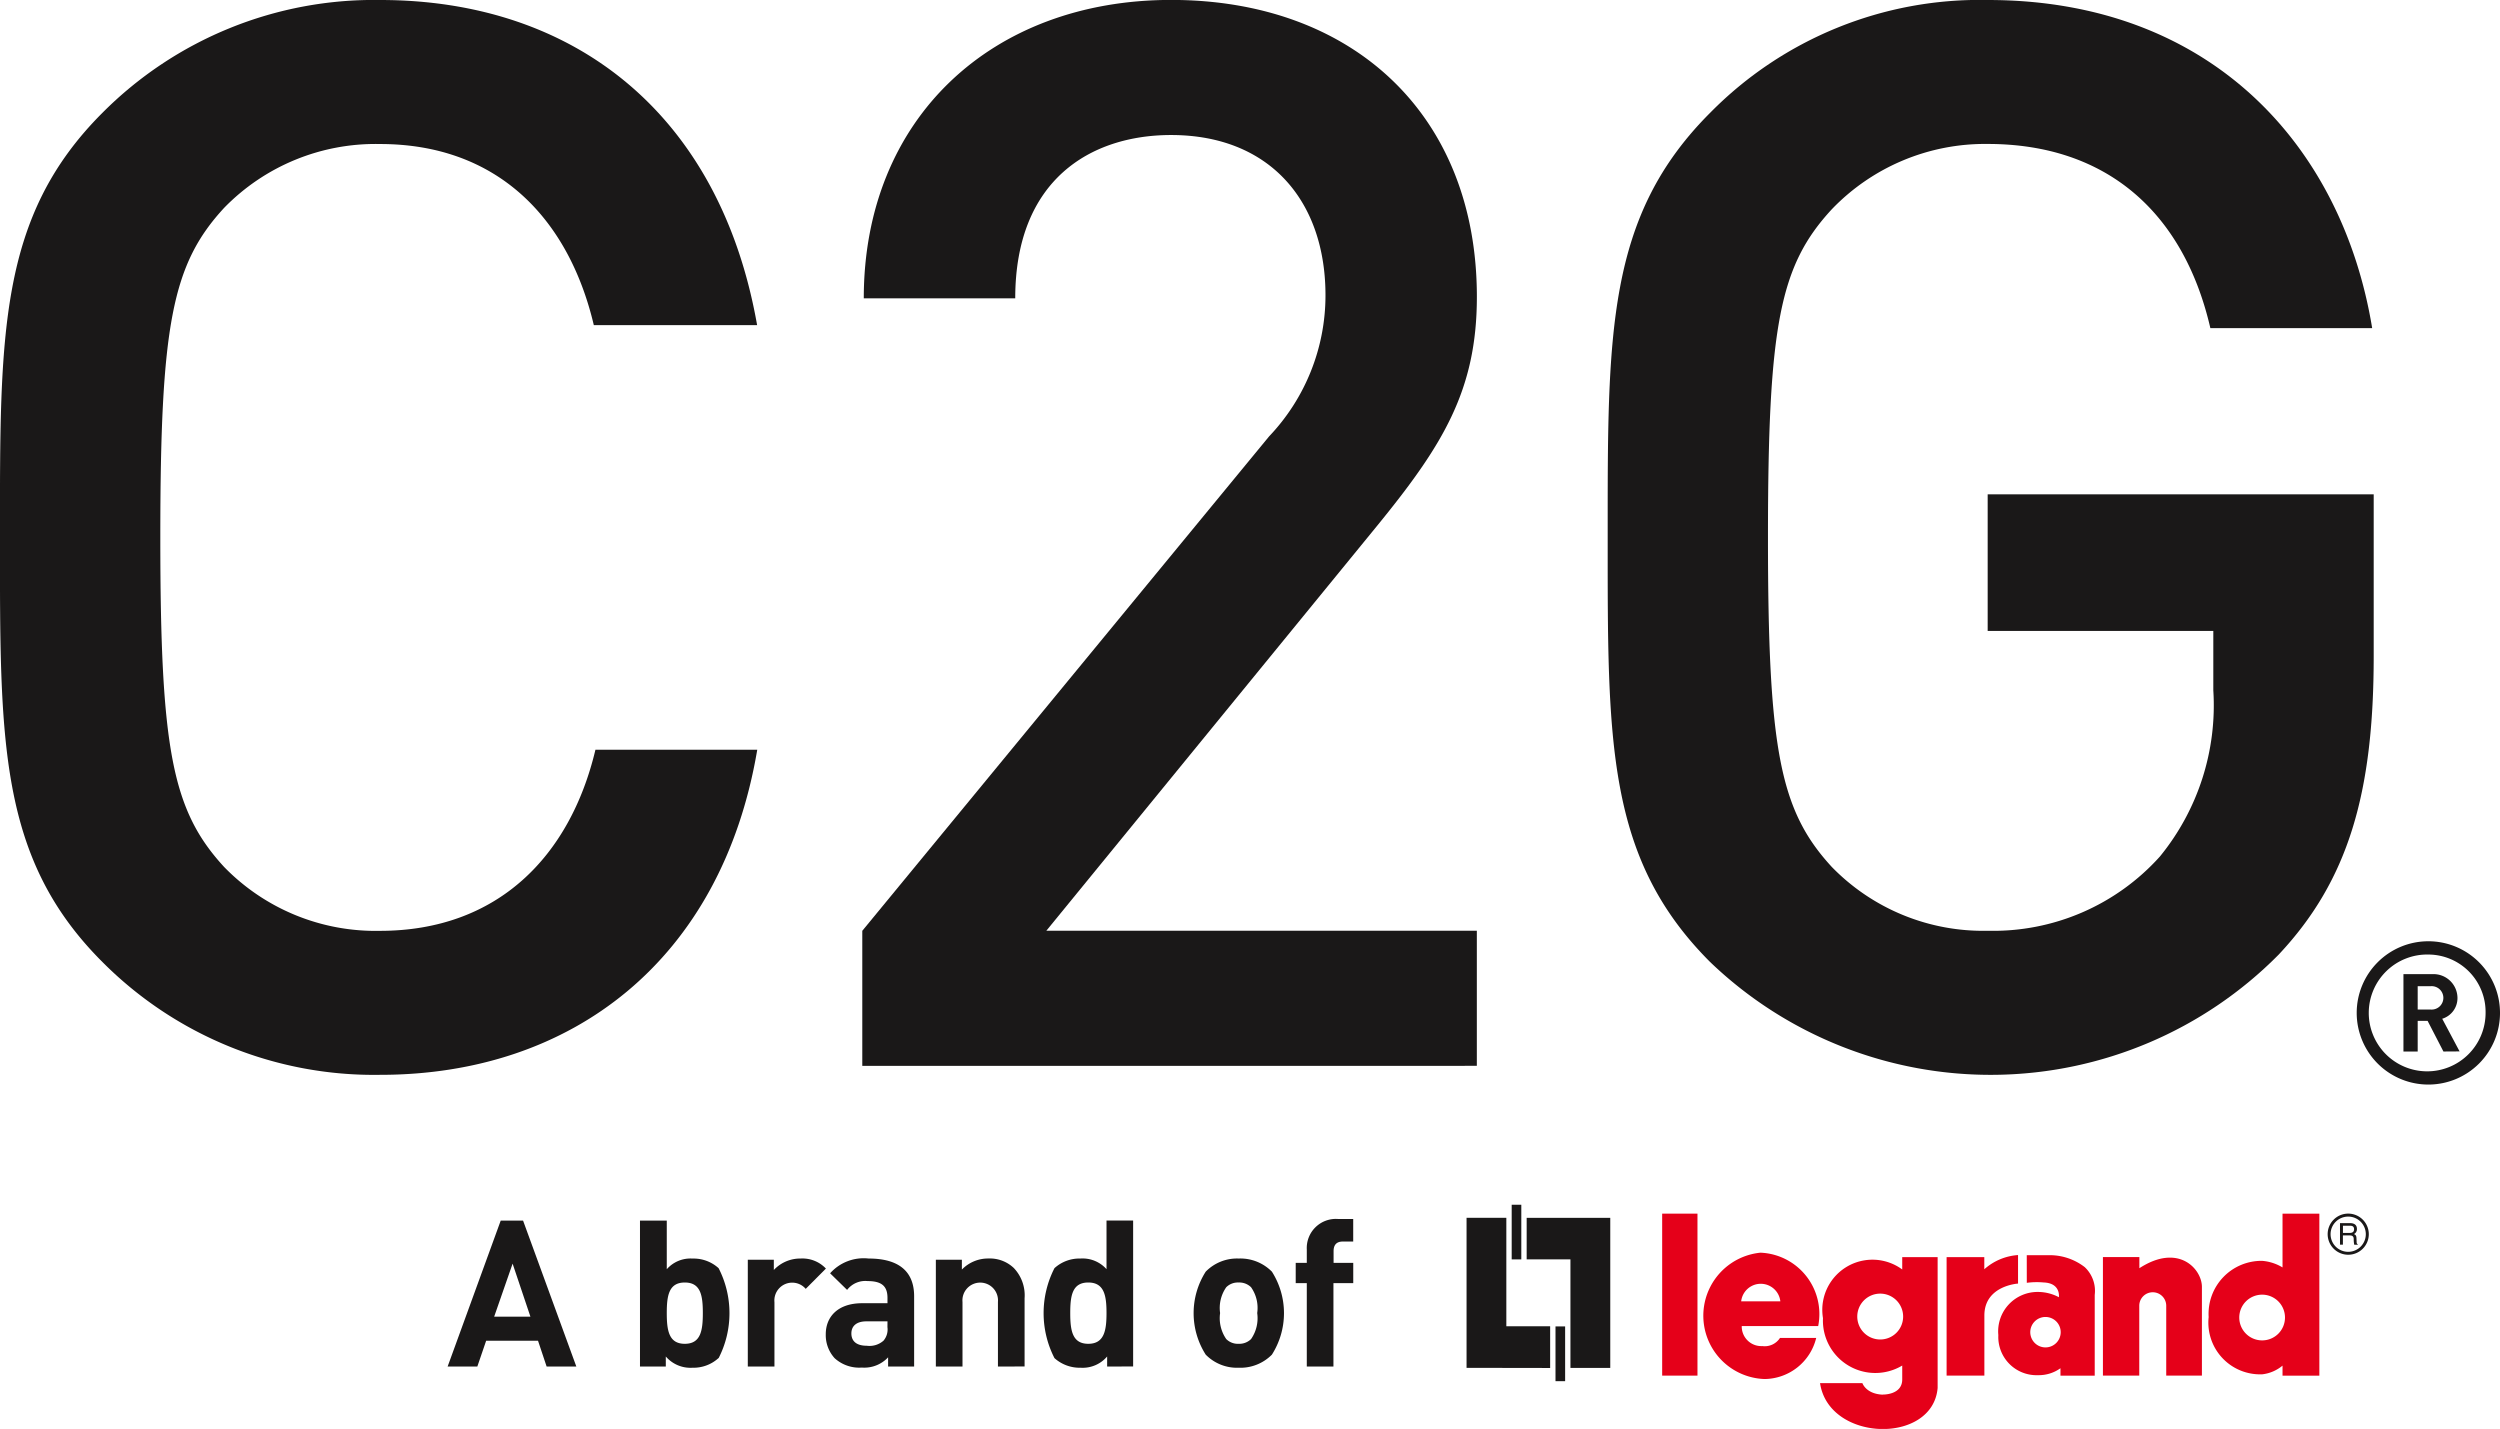
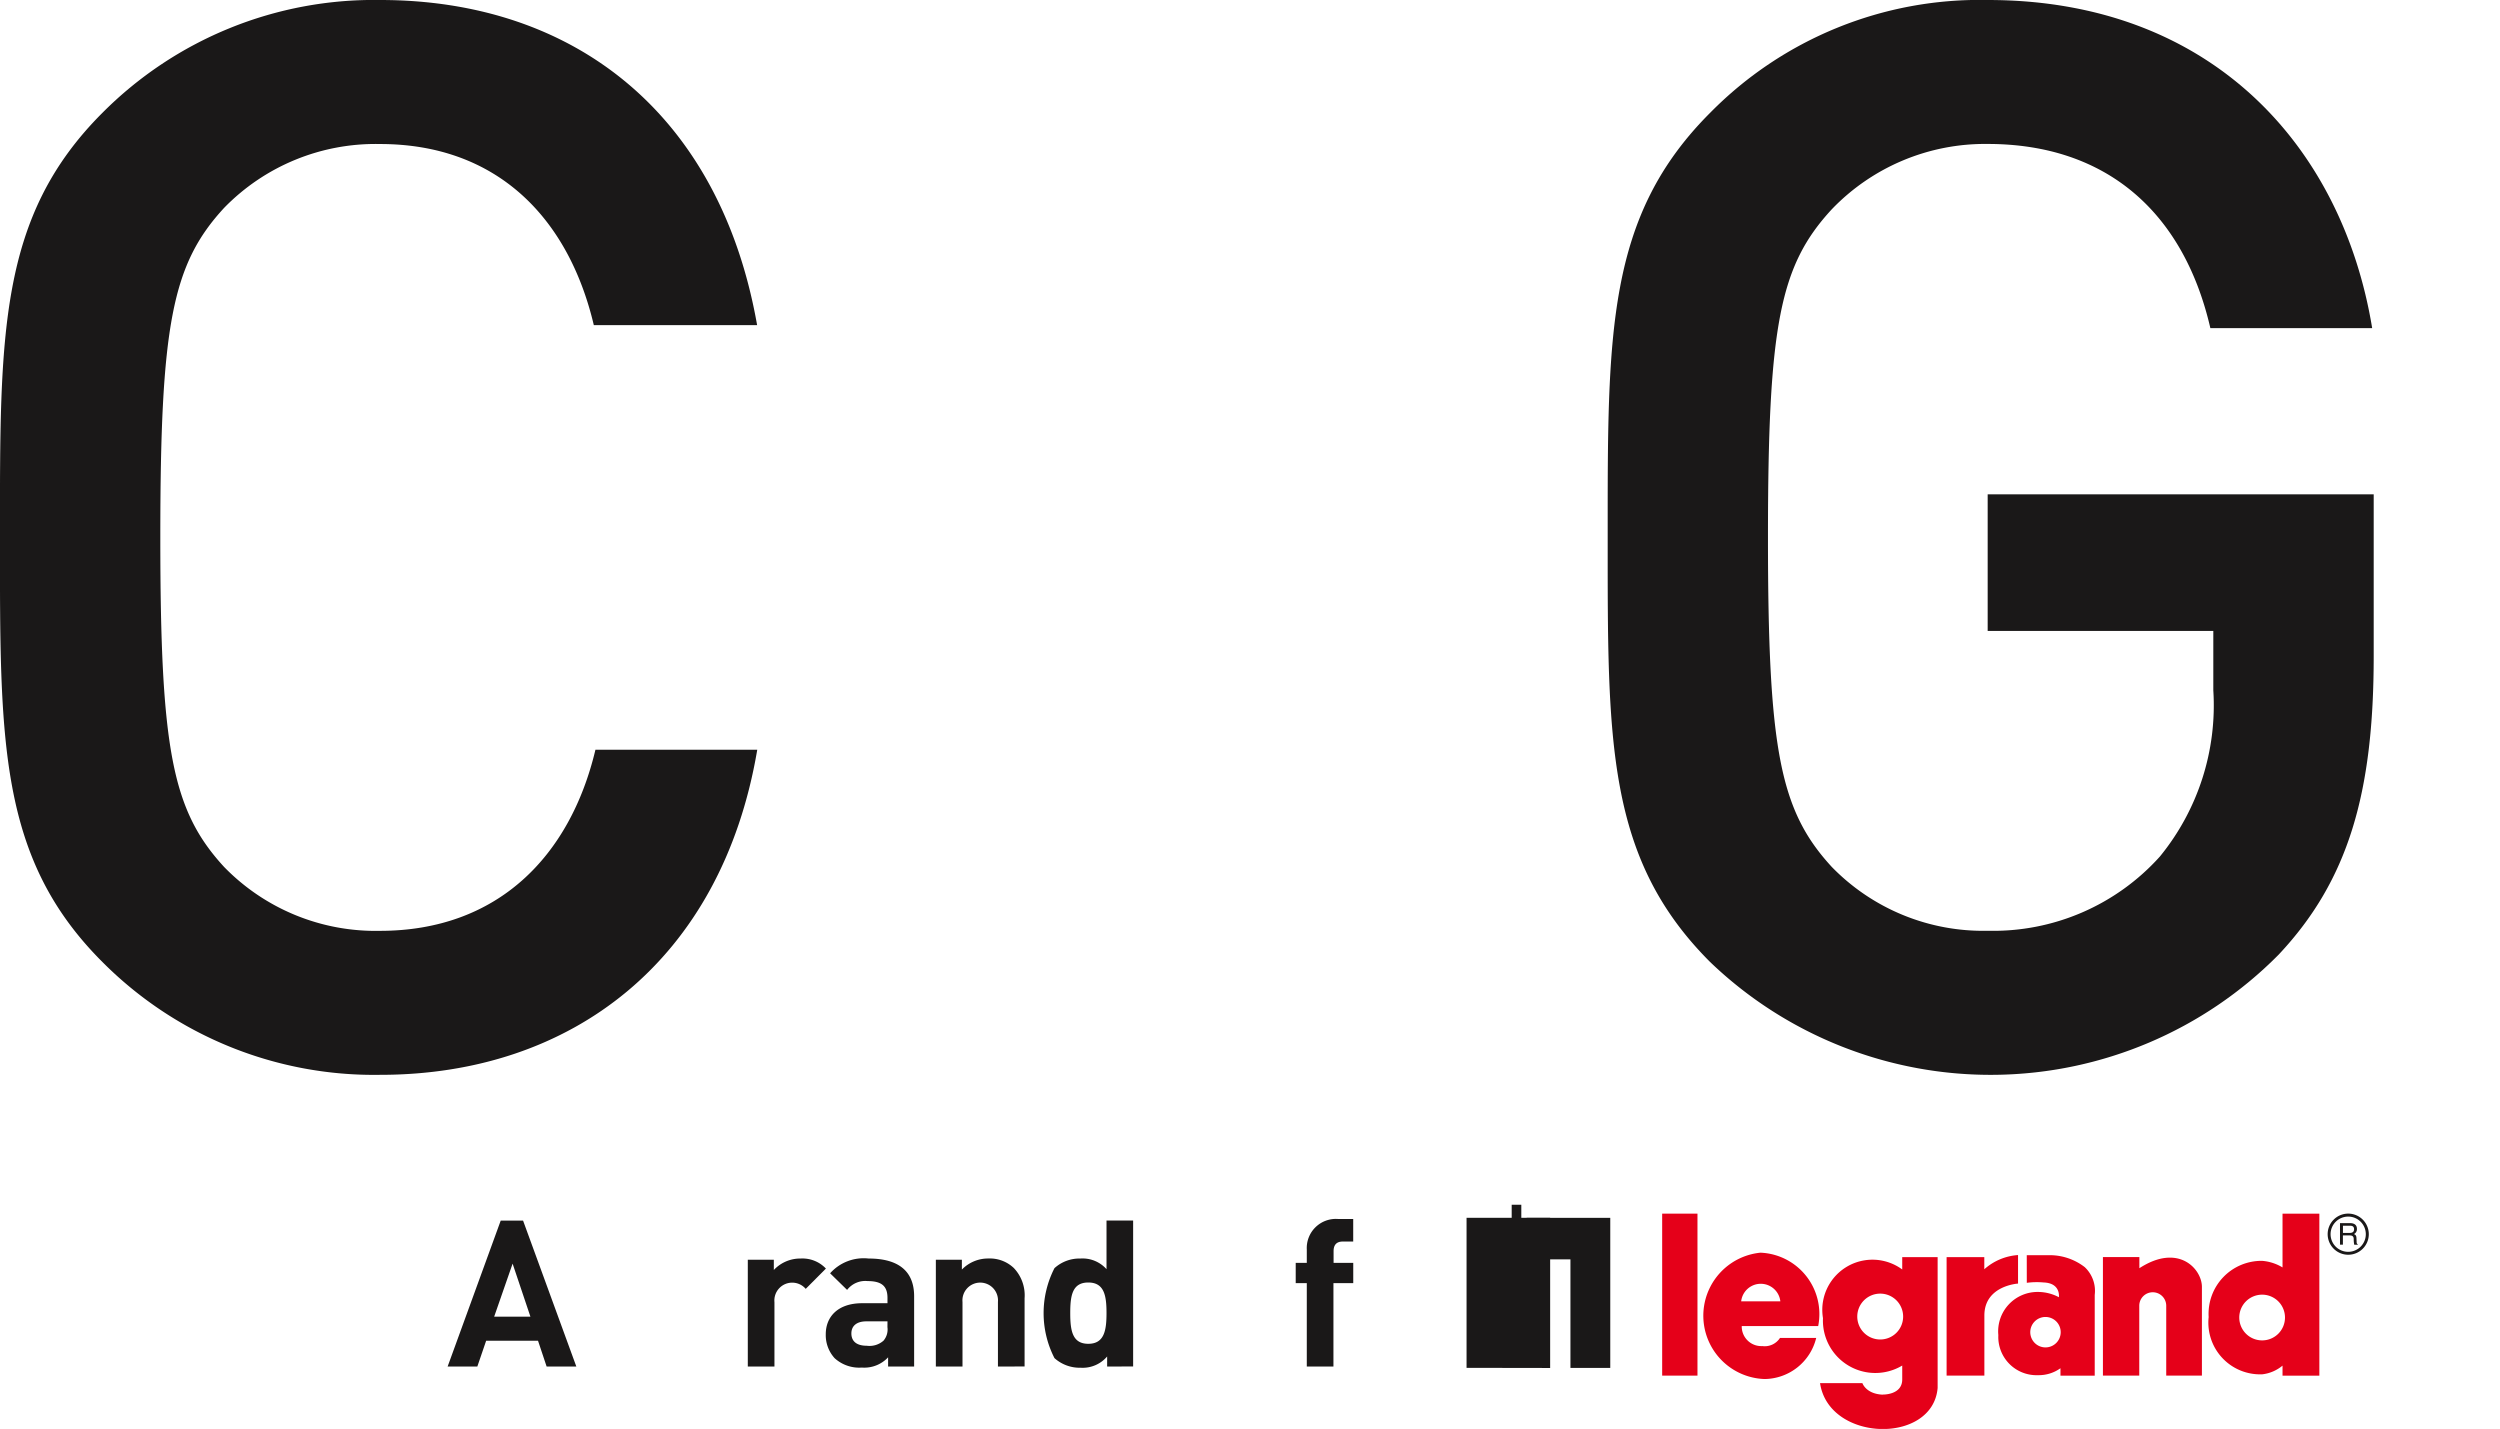
<svg xmlns="http://www.w3.org/2000/svg" id="lenovo-c2g-logo-desktop" width="71.951" height="41.126" viewBox="0 0 71.951 41.126">
  <path id="Path_3" data-name="Path 3" d="M223.35,144.059v3.41h1.087v-1.74c.008-.852.969-.908.969-.908V144a1.621,1.621,0,0,0-.971.409v-.349Z" transform="translate(-167.326 -107.879)" fill="#e50019" />
  <path id="Path_4" data-name="Path 4" d="M241.285,144.232v3.412h1.046v-2.011a.388.388,0,0,1,.776,0v2.011h1.027V145.09c0-.513-.672-1.271-1.8-.537v-.321Z" transform="translate(-180.762 -108.053)" fill="#e50019" />
  <path id="Path_5" data-name="Path 5" d="M230.107,144.8a2.167,2.167,0,0,1,.485-.01c.5.018.439.425.439.425a1.283,1.283,0,0,0-.591-.152,1.134,1.134,0,0,0-1.152,1.242,1.1,1.1,0,0,0,1.141,1.153,1.07,1.07,0,0,0,.647-.2v.214h.986v-2.323a.938.938,0,0,0-.287-.8,1.649,1.649,0,0,0-.969-.344h-.7Zm.1,1.42a.438.438,0,1,1,.439.439.438.438,0,0,1-.439-.439" transform="translate(-171.775 -107.88)" fill="#e50019" />
  <path id="Path_6" data-name="Path 6" d="M254.954,142.894a.658.658,0,1,1,.657-.657.657.657,0,0,1-.657.657m.014-2.289a1.524,1.524,0,0,0-1.554,1.617,1.489,1.489,0,0,0,1.545,1.648,1.105,1.105,0,0,0,.581-.25v.289H256.6v-4.663H255.54v1.548a1.333,1.333,0,0,0-.572-.188" transform="translate(-189.848 -104.317)" fill="#e50019" />
  <path id="Path_7" data-name="Path 7" d="M210.56,146.6a.66.66,0,1,1,.66-.659.659.659,0,0,1-.66.659m.073,1.588c-.484-.021-.585-.331-.585-.331h-1.219c.254,1.7,3.244,1.771,3.384.138v-3.765h-1.019v.355a1.444,1.444,0,0,0-2.281,1.4,1.508,1.508,0,0,0,2.281,1.365v.4c0,.452-.56.435-.56.435" transform="translate(-156.447 -108.049)" fill="#e50019" />
  <path id="Path_8" data-name="Path 8" d="M196.552,145.128a.567.567,0,0,1,1.127,0Zm.563-1.4a1.823,1.823,0,0,0,.11,3.637,1.546,1.546,0,0,0,1.486-1.183h-1.042a.524.524,0,0,1-.509.235.564.564,0,0,1-.592-.576h2.2a1.767,1.767,0,0,0-1.657-2.112" transform="translate(-146.44 -107.676)" fill="#e50019" />
  <path id="Path_9" data-name="Path 9" d="M267.66,140.345a.507.507,0,1,1,.507-.508.508.508,0,0,1-.507.508m0-1.1a.592.592,0,1,0,.593.592.593.593,0,0,0-.593-.592" transform="translate(-200.078 -104.317)" fill="#1a1818" />
  <path id="Path_10" data-name="Path 10" d="M268.57,140.62h.194c.061,0,.126-.016.126-.107s-.07-.1-.112-.1h-.208Zm0,.339h-.085v-.621h.287c.1,0,.2.035.2.166a.154.154,0,0,1-.087.149c.035.015.071.03.074.116l.005.113c0,.035.005.048.031.063v.014h-.1a.753.753,0,0,1-.015-.156c0-.051-.01-.111-.111-.111h-.2v.267" transform="translate(-201.139 -105.136)" fill="#1a1818" />
  <path id="Path_11" data-name="Path 11" d="M54.209,144.25l-.248-.743H52.469l-.254.743H51.36l1.528-4.2h.643l1.533,4.2Zm-.979-2.961-.531,1.527h1.044Z" transform="translate(-38.477 -104.921)" fill="#1a1818" />
-   <path id="Path_12" data-name="Path 12" d="M75.688,144.007a1.07,1.07,0,0,1-.749.277.934.934,0,0,1-.767-.324v.289h-.743v-4.2H74.2v1.4a.909.909,0,0,1,.743-.307,1.07,1.07,0,0,1,.749.277,2.838,2.838,0,0,1,0,2.589m-.973-2.177c-.46,0-.519.378-.519.879s.059.885.519.885.519-.384.519-.885-.059-.879-.519-.879" transform="translate(-55.01 -104.92)" fill="#1a1818" />
  <path id="Path_13" data-name="Path 13" d="M87.464,145.273a.513.513,0,0,0-.9.383v1.852h-.767v-3.073h.749v.295a1.04,1.04,0,0,1,.773-.33.928.928,0,0,1,.726.289Z" transform="translate(-64.275 -108.179)" fill="#1a1818" />
  <path id="Path_14" data-name="Path 14" d="M96.546,147.508v-.265a.935.935,0,0,1-.755.295,1.049,1.049,0,0,1-.785-.271.984.984,0,0,1-.254-.69c0-.49.336-.891,1.05-.891h.726v-.153c0-.336-.165-.484-.572-.484a.66.66,0,0,0-.59.254l-.489-.478a1.292,1.292,0,0,1,1.109-.425c.861,0,1.309.365,1.309,1.085v2.023Zm-.018-1.3h-.608c-.277,0-.431.13-.431.348s.142.354.442.354a.607.607,0,0,0,.484-.147.5.5,0,0,0,.112-.389Z" transform="translate(-70.986 -108.179)" fill="#1a1818" />
  <path id="Path_15" data-name="Path 15" d="M109.166,147.508V145.65a.512.512,0,1,0-1.02,0v1.858h-.767v-3.073h.749v.283a1.051,1.051,0,0,1,.767-.319,1,1,0,0,1,.725.271,1.139,1.139,0,0,1,.313.873v1.964Z" transform="translate(-80.445 -108.179)" fill="#1a1818" />
  <path id="Path_16" data-name="Path 16" d="M121.57,144.249v-.289a.923.923,0,0,1-.761.324,1.087,1.087,0,0,1-.755-.277,2.838,2.838,0,0,1,0-2.589,1.072,1.072,0,0,1,.749-.277.921.921,0,0,1,.749.307v-1.4h.766v4.2Zm-.543-2.418c-.46,0-.519.378-.519.879s.059.885.519.885.525-.384.525-.885-.065-.879-.525-.879" transform="translate(-89.706 -104.92)" fill="#1a1818" />
-   <path id="Path_17" data-name="Path 17" d="M139.2,147.166a1.274,1.274,0,0,1-.956.377,1.26,1.26,0,0,1-.949-.377,2.222,2.222,0,0,1,0-2.388,1.259,1.259,0,0,1,.949-.378,1.273,1.273,0,0,1,.956.378,2.225,2.225,0,0,1,0,2.388m-.6-1.94a.484.484,0,0,0-.36-.136.472.472,0,0,0-.354.136,1.039,1.039,0,0,0-.177.743,1.055,1.055,0,0,0,.177.749.471.471,0,0,0,.354.136.483.483,0,0,0,.36-.136,1.052,1.052,0,0,0,.177-.749,1.037,1.037,0,0,0-.177-.743" transform="translate(-102.594 -108.179)" fill="#1a1818" />
  <path id="Path_18" data-name="Path 18" d="M149.754,141.708v2.4h-.767v-2.4h-.319v-.584h.319v-.383a.838.838,0,0,1,.9-.879h.436v.649h-.3c-.183,0-.265.1-.265.277v.336h.566v.584Z" transform="translate(-111.377 -104.779)" fill="#1a1818" />
  <path id="Path_19" data-name="Path 19" d="M10.939,30.934a11.025,11.025,0,0,1-7.99-3.247C-.042,24.7,0,21.32,0,15.467S-.042,6.238,2.949,3.247A11.024,11.024,0,0,1,10.939,0c5.6,0,9.784,3.29,10.852,9.357h-4.7c-.726-3.076-2.777-5.212-6.153-5.212A6.078,6.078,0,0,0,6.452,5.982c-1.5,1.624-1.837,3.375-1.837,9.485s.342,7.861,1.837,9.485a6.078,6.078,0,0,0,4.486,1.838c3.375,0,5.469-2.136,6.2-5.213h4.657c-1.025,6.067-5.341,9.357-10.852,9.357" transform="translate(-0.001 0)" fill="#1a1818" />
-   <path id="Path_20" data-name="Path 20" d="M98.938,30.677V26.789l11.707-14.228A5.888,5.888,0,0,0,112.269,8.5c0-2.734-1.624-4.614-4.443-4.614-2.307,0-4.486,1.282-4.486,4.7H98.981c0-5.17,3.675-8.588,8.845-8.588,5.212,0,8.8,3.29,8.8,8.545,0,2.692-.983,4.273-2.863,6.58l-9.528,11.664h12.39v3.888Z" transform="translate(-74.121 0)" fill="#1a1818" />
  <path id="Path_21" data-name="Path 21" d="M203.776,27.473a11.659,11.659,0,0,1-16.364.214c-2.991-2.991-2.948-6.366-2.948-12.22s-.043-9.229,2.948-12.22A10.884,10.884,0,0,1,195.4,0c6.452,0,10.211,4.23,11.066,9.443h-4.657c-.769-3.333-2.991-5.3-6.409-5.3a6.11,6.11,0,0,0-4.486,1.88c-1.5,1.624-1.837,3.333-1.837,9.443s.342,7.861,1.837,9.485a6.077,6.077,0,0,0,4.486,1.837,6.449,6.449,0,0,0,4.956-2.136,6.873,6.873,0,0,0,1.538-4.785V18.159H195.4V14.228H206.51v4.657c0,3.931-.726,6.451-2.734,8.588" transform="translate(-138.194 0)" fill="#1a1818" />
-   <path id="Path_22" data-name="Path 22" d="M272.469,112.121a2.062,2.062,0,1,1,2.061-2.062,2.061,2.061,0,0,1-2.061,2.062m0-3.742a1.681,1.681,0,1,0,1.646,1.68,1.652,1.652,0,0,0-1.646-1.68m.433,2.791-.456-.883h-.285v.883h-.41v-2.227h.837a.69.69,0,0,1,.718.684.62.62,0,0,1-.439.6l.5.94Zm-.365-1.88h-.376v.672h.376a.337.337,0,1,0,0-.672" transform="translate(-202.579 -80.907)" fill="#1a1818" />
  <path id="Path_1" data-name="Path 1" d="M175.168,139.734v1.195h1.26v3.124h1.146v-4.319Z" transform="translate(-131.23 -104.684)" fill="#1a1818" />
  <rect id="Rectangle_1" data-name="Rectangle 1" width="0.277" height="1.573" transform="translate(43.507 34.673)" fill="#1a1818" />
-   <path id="Path_2" data-name="Path 2" d="M170.676,144.06v-1.2h-1.261v-3.123H168.27v4.319Z" transform="translate(-126.062 -104.689)" fill="#1a1818" />
-   <rect id="Rectangle_2" data-name="Rectangle 2" width="0.277" height="1.576" transform="translate(44.768 38.175)" fill="#1a1818" />
+   <path id="Path_2" data-name="Path 2" d="M170.676,144.06v-1.2v-3.123H168.27v4.319Z" transform="translate(-126.062 -104.689)" fill="#1a1818" />
  <rect id="Rectangle_3" data-name="Rectangle 3" width="1.016" height="4.662" transform="translate(47.838 34.929)" fill="#e50019" />
</svg>